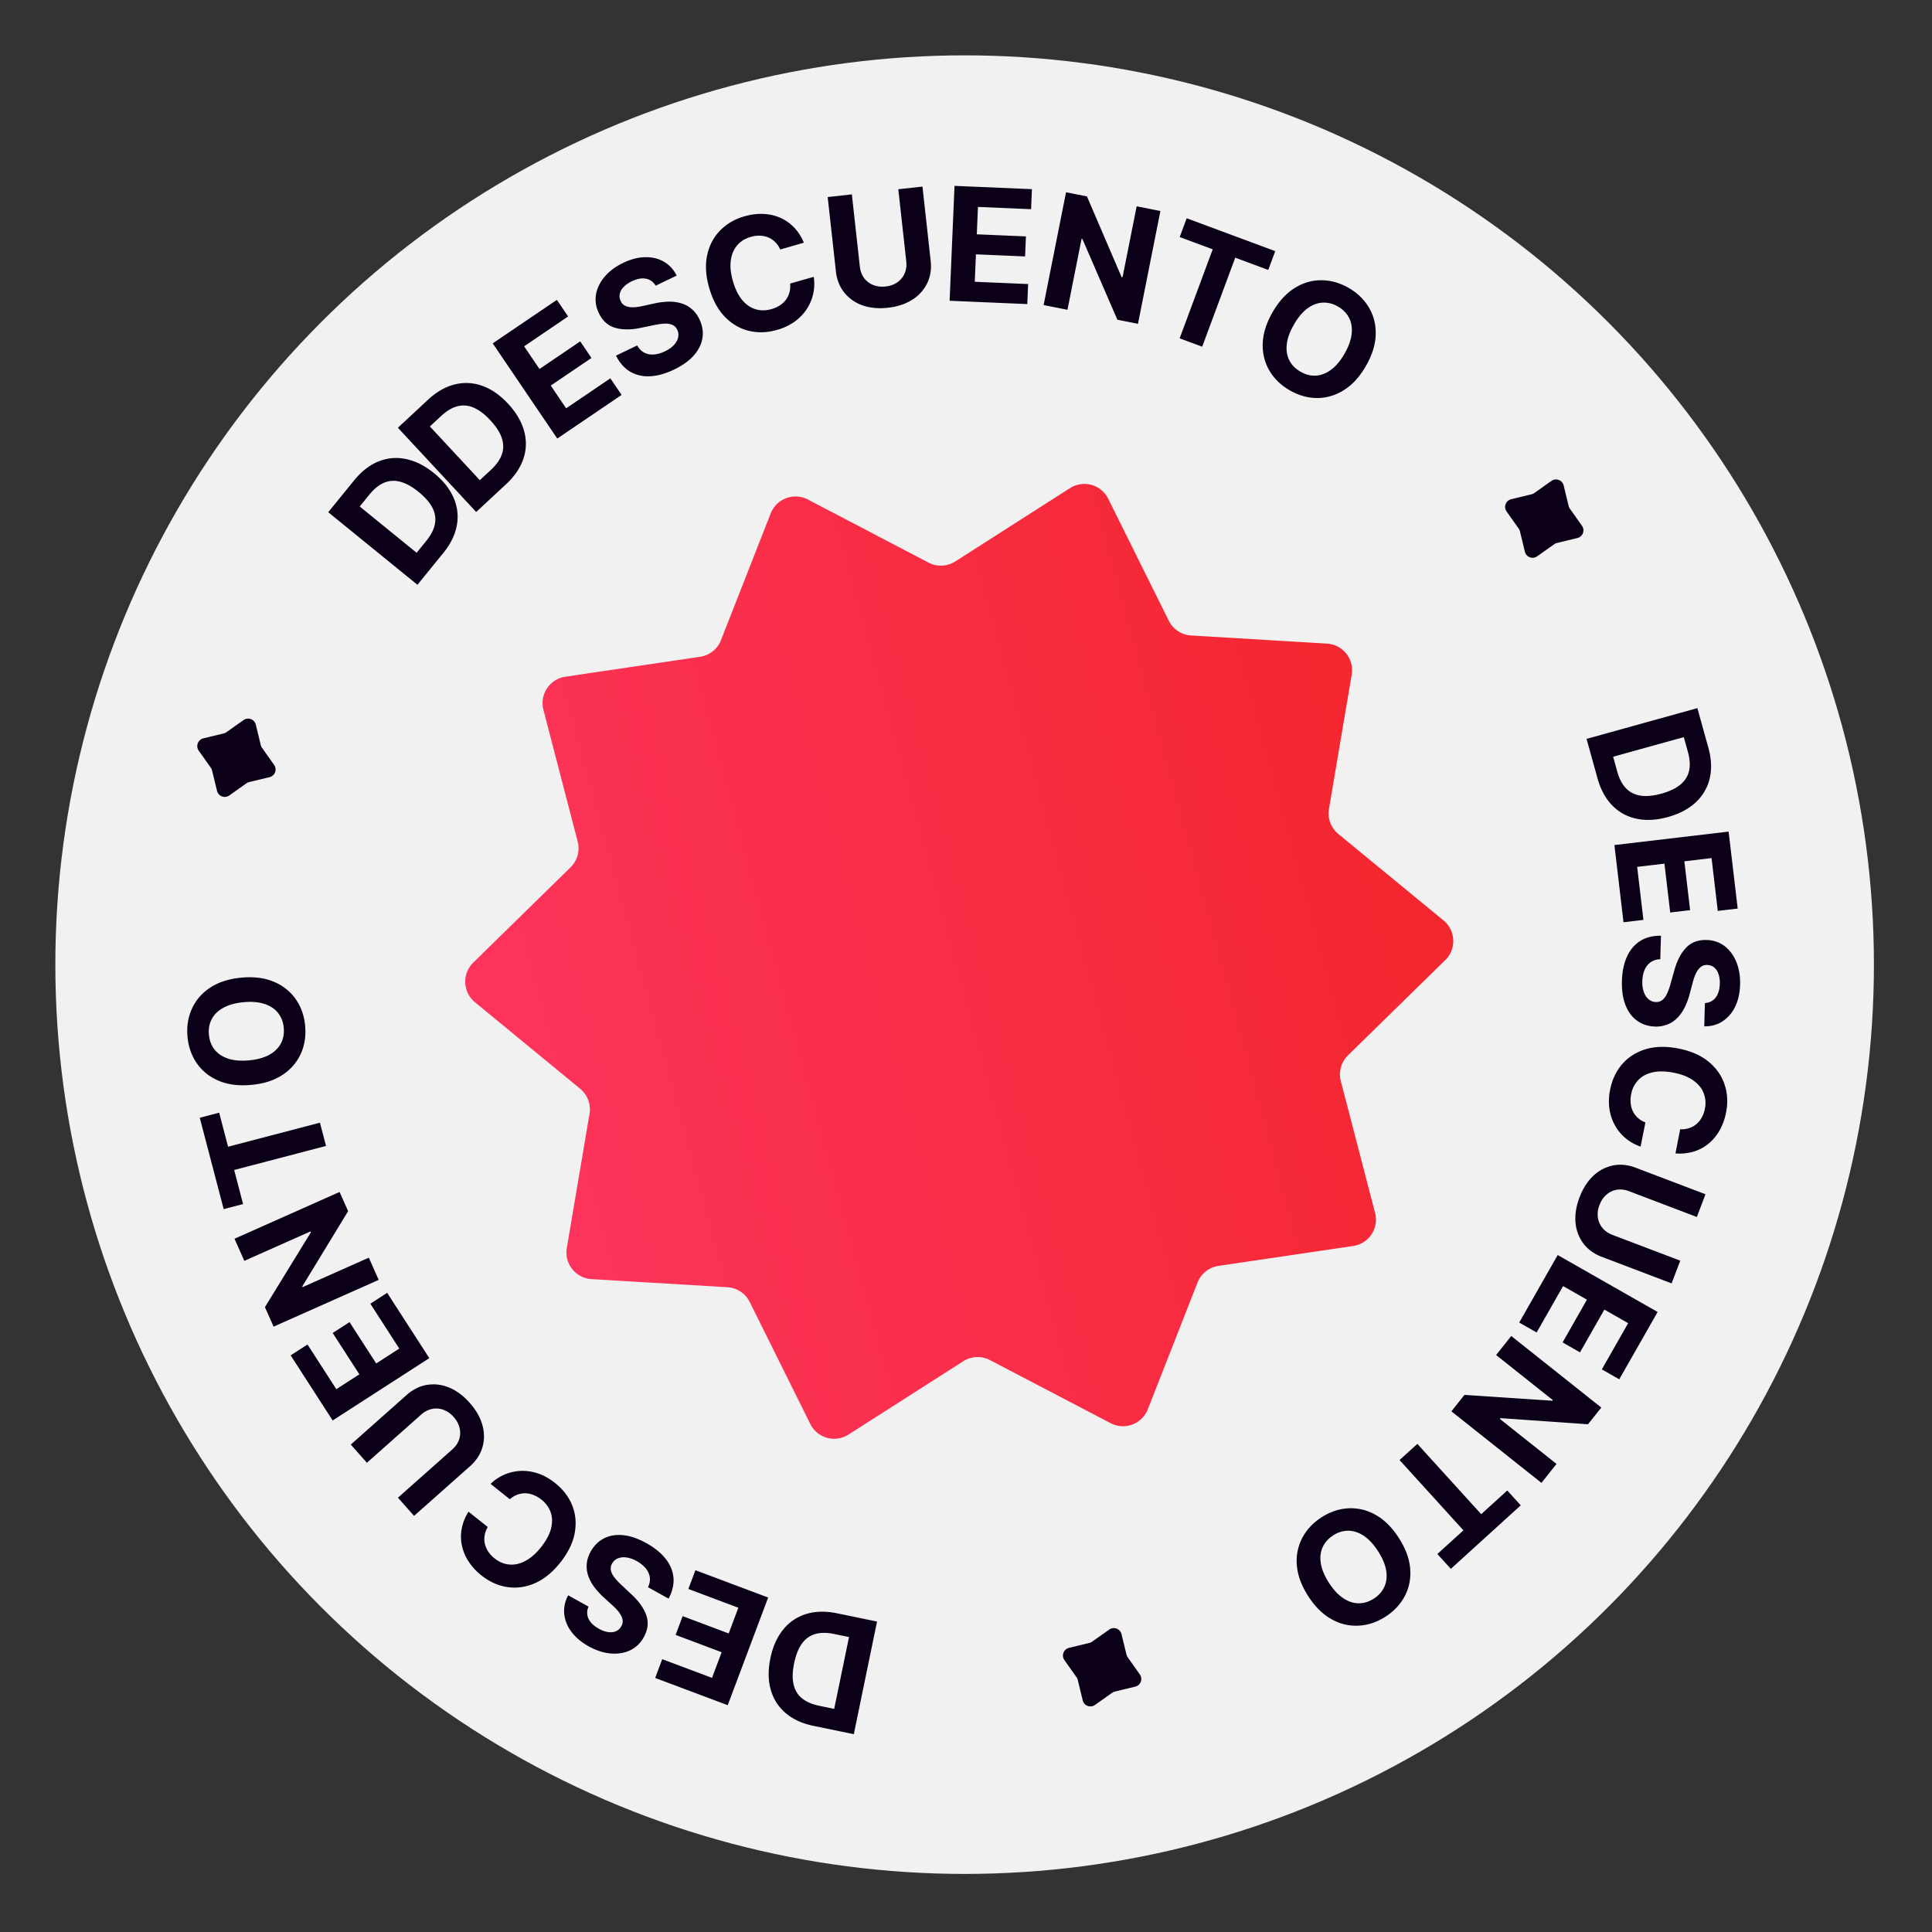
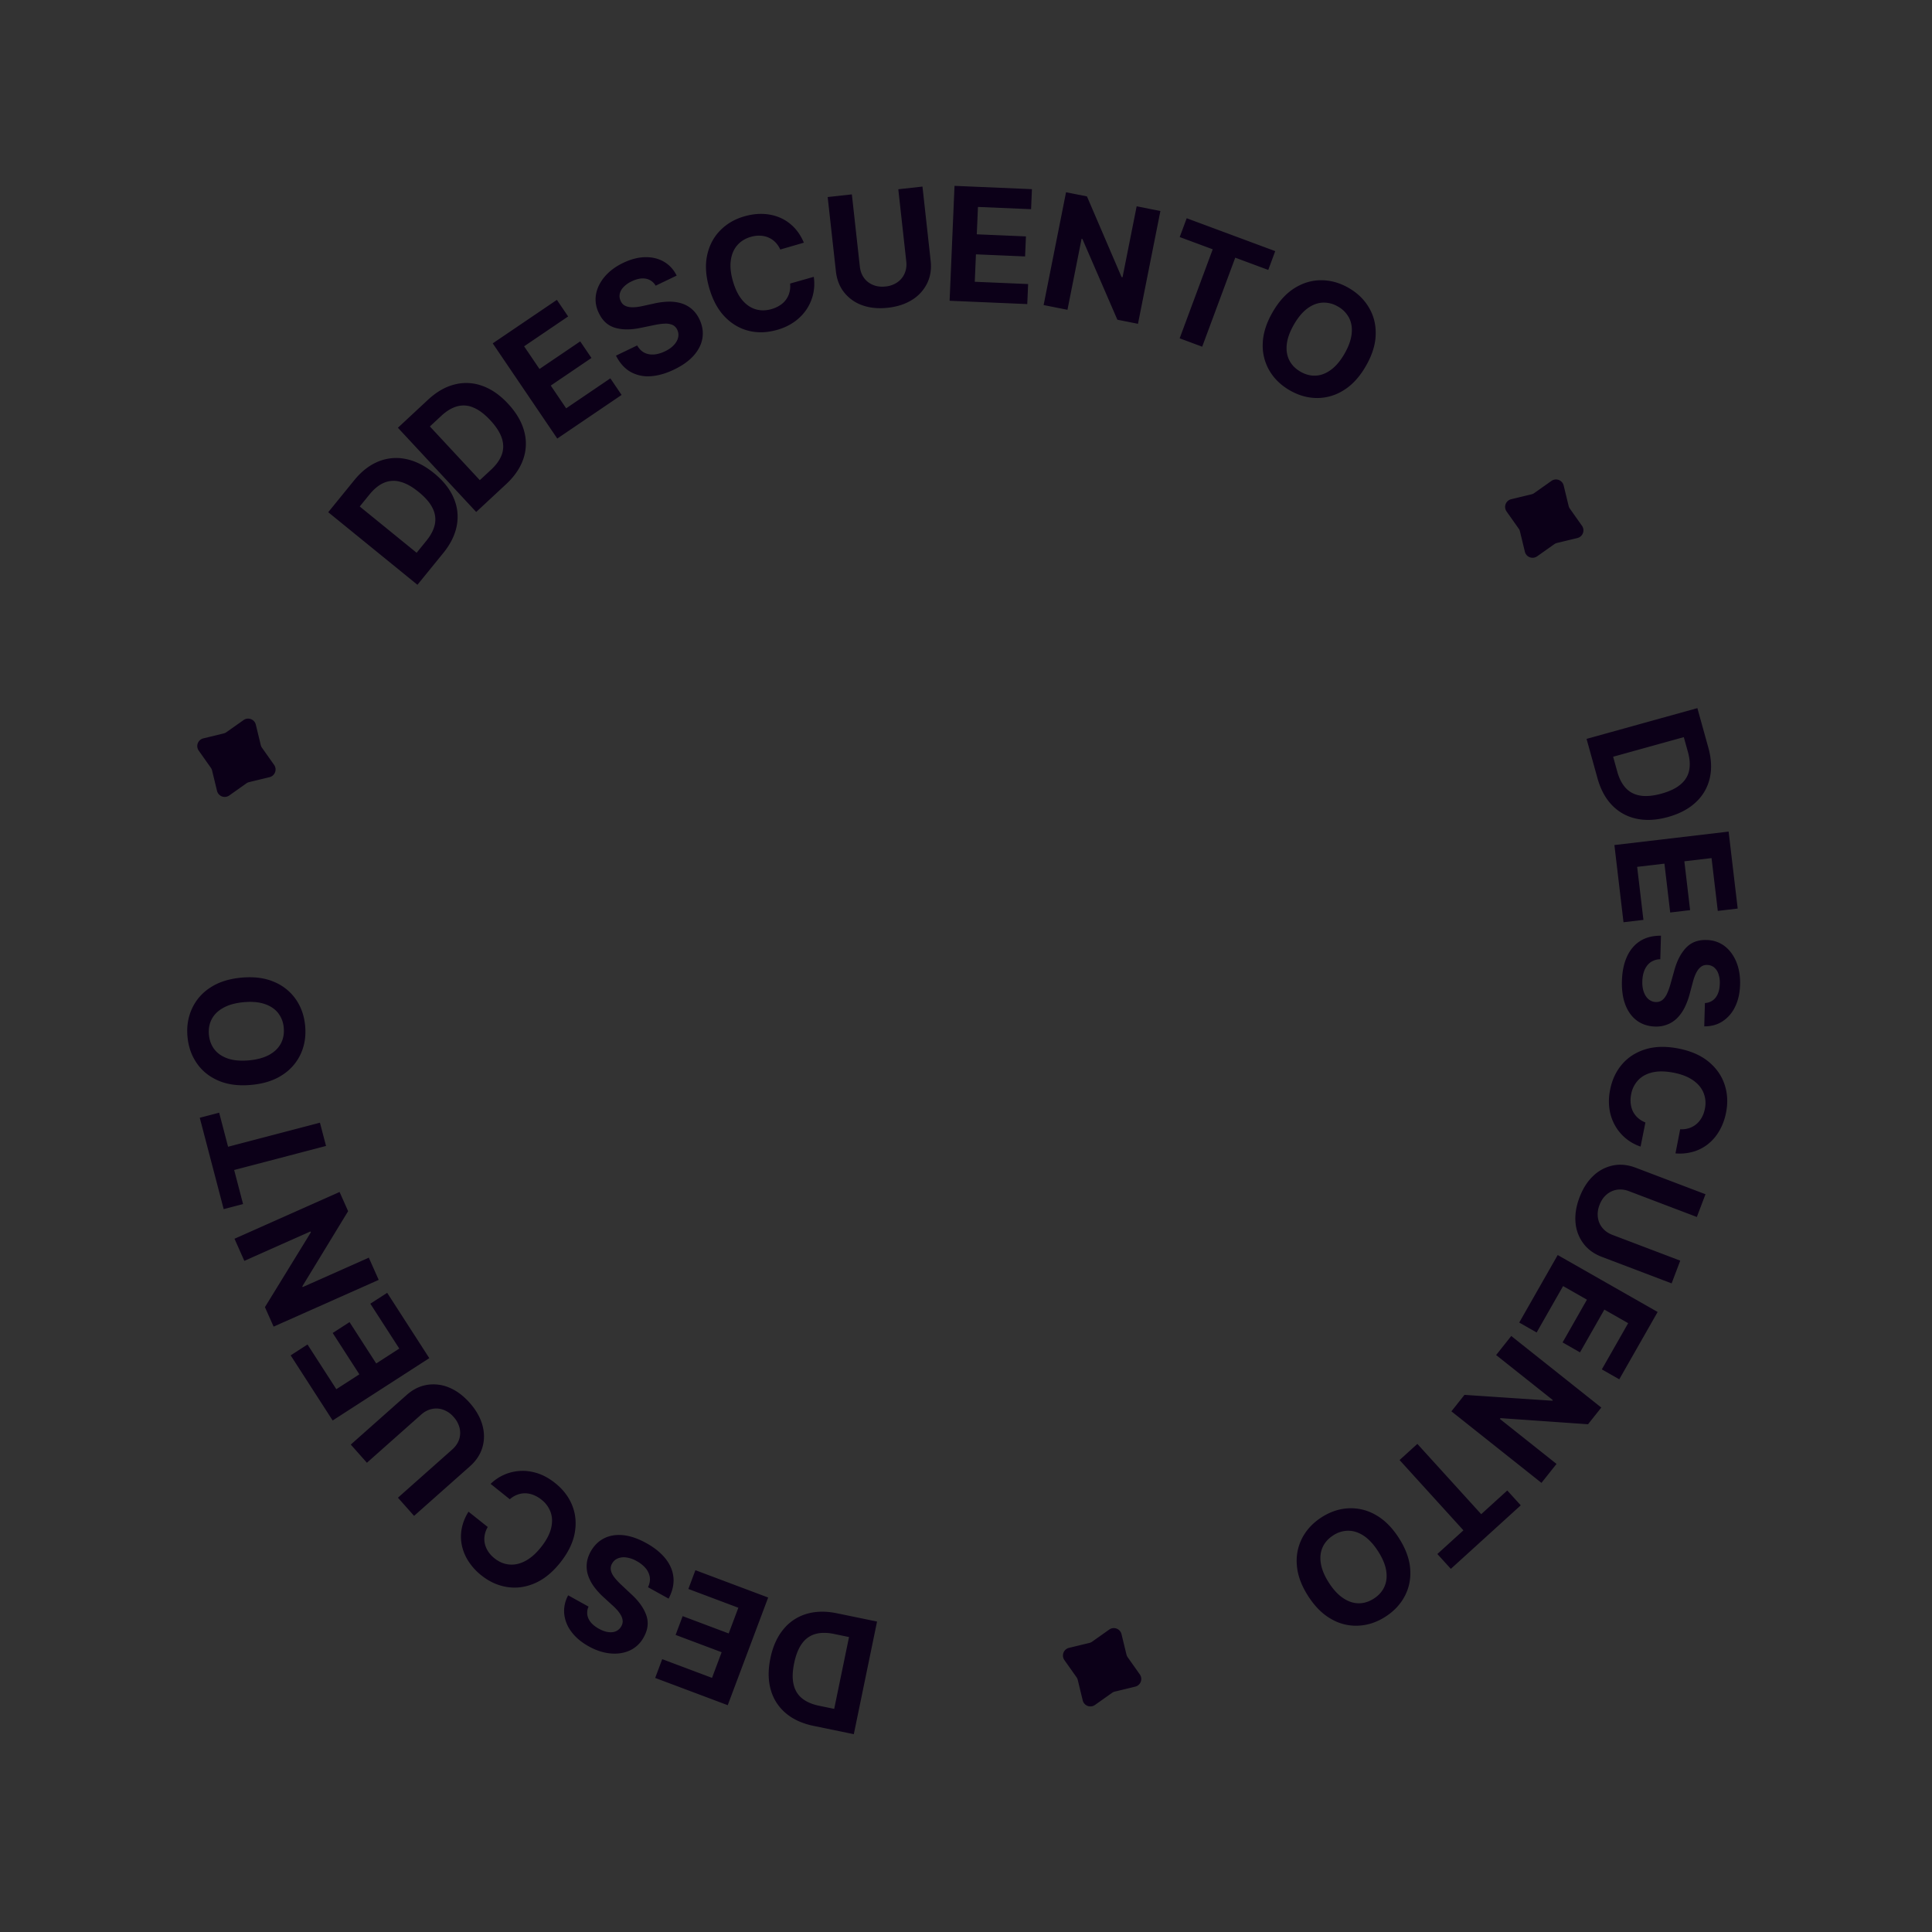
<svg xmlns="http://www.w3.org/2000/svg" width="141" height="141" fill="none">
  <rect width="100%" height="100%" fill="#333333" stroke="none" />
-   <circle cx="70.4" cy="70.401" r="66.361" fill="#F1F1F1" />
-   <path d="m36.933 35.339-2.179 2.026-5.715-6.147 2.197-2.043c.618-.575 1.265-.947 1.94-1.115a3.4 3.4 0 0 1 2.009.096c.668.233 1.299.669 1.892 1.307.596.64.986 1.303 1.172 1.989a3.408 3.408 0 0 1-.05 2.022c-.22.663-.642 1.285-1.266 1.865Zm-1.915-.296.826-.767c.384-.358.644-.726.78-1.106.135-.384.135-.78 0-1.192-.136-.415-.417-.851-.843-1.31-.422-.453-.835-.762-1.237-.926a1.777 1.777 0 0 0-1.182-.086c-.39.107-.776.34-1.16.697l-.828.77 3.644 3.92ZM40.67 32.006l-4.71-6.947 4.682-3.174.821 1.21-3.212 2.179 1.122 1.655 2.972-2.014.82 1.21-2.97 2.015 1.124 1.66 3.226-2.188.82 1.211-4.694 3.183ZM47.851 20.85a1.037 1.037 0 0 0-.714-.51c-.303-.058-.647.006-1.031.19a1.933 1.933 0 0 0-.608.43 1.033 1.033 0 0 0-.27.498.8.8 0 0 0 .07.503.69.69 0 0 0 .255.314c.113.07.242.115.389.136.145.018.303.019.474.003.17-.018.347-.048.53-.09l.757-.165a5.32 5.32 0 0 1 1.051-.142c.335-.01.647.027.935.11.288.082.547.218.775.409.23.189.423.44.577.755.22.464.295.922.225 1.374-.07.449-.278.872-.626 1.27-.347.395-.828.74-1.444 1.036-.61.294-1.187.456-1.73.487a2.593 2.593 0 0 1-1.456-.322c-.43-.249-.78-.642-1.055-1.18l1.547-.745c.14.245.314.422.524.53.211.105.446.148.704.13.26-.022.527-.099.803-.232.27-.13.486-.282.648-.457.164-.176.268-.361.31-.555a.842.842 0 0 0-.066-.563.698.698 0 0 0-.357-.356 1.274 1.274 0 0 0-.578-.086c-.229.01-.497.049-.805.115l-.923.19c-.712.151-1.333.15-1.86-.001-.529-.152-.926-.509-1.192-1.069a2.2 2.2 0 0 1-.212-1.376c.084-.462.296-.893.637-1.294.34-.4.787-.733 1.338-.998.562-.27 1.098-.41 1.609-.42.513-.01.97.1 1.368.329.398.23.71.568.934 1.015l-1.533.737ZM58.667 17.711l-1.724.5a1.756 1.756 0 0 0-.365-.54 1.574 1.574 0 0 0-.504-.34 1.713 1.713 0 0 0-.61-.13c-.215-.01-.438.02-.67.087-.417.12-.75.33-1 .626-.25.294-.404.663-.46 1.106-.058.44-.006.94.156 1.5.166.574.391 1.032.675 1.374.287.341.614.567.98.676.368.11.755.106 1.162-.012.229-.066.431-.157.608-.273a1.584 1.584 0 0 0 .701-.954c.054-.198.069-.41.046-.637l1.727-.49a3.35 3.35 0 0 1-.472 2.291c-.22.353-.512.668-.878.945a4.067 4.067 0 0 1-1.323.634c-.72.208-1.41.232-2.07.07-.659-.162-1.241-.504-1.748-1.026-.504-.522-.883-1.222-1.136-2.098-.255-.88-.306-1.675-.154-2.388.153-.712.465-1.312.939-1.799.473-.49 1.063-.837 1.772-1.042.467-.135.919-.195 1.356-.179.44.015.85.104 1.233.266.382.16.722.393 1.021.698.302.306.548.684.738 1.135ZM65.559 13.812l1.764-.195.598 5.418c.068.608-.019 1.156-.259 1.645a2.934 2.934 0 0 1-1.092 1.2c-.49.31-1.081.504-1.77.58-.693.076-1.313.017-1.86-.178a2.933 2.933 0 0 1-1.327-.934c-.339-.424-.541-.94-.608-1.55l-.6-5.417 1.765-.195.582 5.267c.035.318.135.593.301.825.169.231.388.403.66.516.27.113.575.151.915.114a1.81 1.81 0 0 0 .868-.31c.24-.17.416-.386.527-.648.114-.263.153-.553.118-.871l-.582-5.267ZM69.304 21.95l.358-8.386 5.65.241-.062 1.462-3.877-.165-.086 1.998 3.587.153-.062 1.462-3.587-.153-.085 2.002 3.894.166-.063 1.462-5.667-.242ZM84.687 15.4l-1.636 8.232-1.504-.299-2.552-5.893-.06-.012-1.03 5.181-1.74-.346 1.636-8.232 1.527.303 2.525 5.884.072.014 1.03-5.177 1.732.344ZM86.097 17.3l.51-1.372 6.461 2.4-.509 1.372-2.409-.895-2.413 6.497-1.644-.611 2.413-6.497-2.41-.894ZM99.686 26.71c-.456.793-.994 1.381-1.615 1.765a3.61 3.61 0 0 1-1.956.573c-.681-.004-1.343-.19-1.985-.56-.646-.372-1.142-.852-1.487-1.441a3.617 3.617 0 0 1-.486-1.977c.022-.728.26-1.488.715-2.279.456-.793.993-1.383 1.612-1.768.618-.385 1.268-.575 1.95-.57.683 0 1.347.188 1.994.56.642.369 1.136.848 1.48 1.437.35.588.513 1.246.492 1.975-.02.73-.257 1.49-.714 2.284Zm-1.56-.898c.296-.514.468-.991.517-1.433.052-.44-.009-.83-.181-1.172a1.996 1.996 0 0 0-.816-.834 1.996 1.996 0 0 0-1.131-.286c-.382.023-.752.167-1.108.431-.355.266-.68.656-.975 1.17-.296.514-.47.991-.52 1.431-.05.442.012.833.184 1.175.173.342.445.62.817.833.371.214.748.31 1.13.286.382-.023.75-.167 1.105-.433.357-.264.683-.654.979-1.168ZM116.585 56.792l-.796-2.867 8.088-2.245.802 2.891c.226.814.258 1.559.098 2.236a3.409 3.409 0 0 1-1.011 1.74c-.514.485-1.191.844-2.031 1.078-.843.233-1.611.275-2.305.124a3.407 3.407 0 0 1-1.772-.975c-.488-.5-.845-1.16-1.073-1.982Zm1.144-1.564.301 1.086c.14.506.348.906.623 1.201.278.297.631.48 1.058.549.431.07.947.022 1.55-.145.598-.166 1.062-.39 1.392-.672.331-.279.538-.615.621-1.01.084-.395.055-.845-.085-1.35l-.303-1.09-5.157 1.431ZM117.822 61.673l8.335-.982.662 5.617-1.453.171-.454-3.855-1.986.235.42 3.565-1.453.171-.42-3.565-1.991.234.457 3.871-1.454.171-.663-5.633ZM124.427 73.205c.331-.023.592-.157.782-.4.19-.244.291-.579.303-1.005a1.922 1.922 0 0 0-.103-.736 1.028 1.028 0 0 0-.319-.468.799.799 0 0 0-.479-.17.691.691 0 0 0-.396.083.991.991 0 0 0-.299.283c-.082.12-.156.26-.221.42-.062.16-.116.33-.162.512l-.201.75a5.312 5.312 0 0 1-.356.998 3.073 3.073 0 0 1-.526.78 2.099 2.099 0 0 1-.72.5 2.223 2.223 0 0 1-.935.167c-.513-.017-.955-.16-1.324-.43-.367-.268-.648-.647-.842-1.14-.191-.489-.277-1.075-.258-1.757.019-.678.139-1.265.361-1.761.222-.494.54-.876.955-1.146.417-.267.928-.4 1.532-.396l-.048 1.717a1.292 1.292 0 0 0-.712.222c-.189.14-.335.328-.438.565-.099.24-.154.514-.162.82-.009.3.028.563.109.786.081.227.198.403.35.53a.841.841 0 0 0 .531.2.696.696 0 0 0 .48-.154c.132-.106.246-.264.342-.475.096-.207.185-.463.267-.767l.255-.907c.192-.703.477-1.254.854-1.653.378-.4.877-.59 1.496-.569a2.2 2.2 0 0 1 1.321.443c.371.286.657.673.857 1.16.199.486.29 1.036.273 1.647-.017.623-.139 1.164-.365 1.622a2.58 2.58 0 0 1-.92 1.065c-.387.249-.83.37-1.33.364l.048-1.7ZM122.278 84.176l.344-1.762a1.76 1.76 0 0 0 .646-.079 1.58 1.58 0 0 0 .533-.293c.156-.13.288-.292.395-.482.106-.189.182-.4.228-.636a1.995 1.995 0 0 0-.101-1.177c-.147-.357-.405-.662-.773-.915-.366-.252-.834-.434-1.406-.545-.587-.114-1.097-.123-1.531-.027-.434.1-.784.287-1.049.564a2.017 2.017 0 0 0-.52 1.038 2.197 2.197 0 0 0-.034.666c.023.213.078.41.165.588.091.179.212.336.364.471.151.138.333.249.545.332l-.352 1.76a3.354 3.354 0 0 1-1.823-1.466 3.505 3.505 0 0 1-.44-1.213 4.082 4.082 0 0 1 .04-1.466c.143-.735.437-1.36.883-1.874.445-.512 1.015-.874 1.71-1.086.695-.21 1.491-.227 2.386-.053.899.175 1.63.493 2.195.954.564.46.955 1.013 1.172 1.656.219.644.259 1.329.117 2.053a4.317 4.317 0 0 1-.459 1.288c-.215.384-.481.71-.8.976a3.081 3.081 0 0 1-1.088.59 3.561 3.561 0 0 1-1.347.138ZM122.627 92.004l-.63 1.659-5.095-1.936c-.573-.218-1.021-.544-1.346-.98a2.93 2.93 0 0 1-.572-1.52c-.052-.578.045-1.191.291-1.84.248-.651.583-1.176 1.006-1.573a2.93 2.93 0 0 1 1.436-.757c.532-.108 1.084-.053 1.656.164l5.096 1.936-.631 1.66-4.953-1.883a1.716 1.716 0 0 0-.871-.107 1.526 1.526 0 0 0-.761.351c-.224.19-.397.444-.518.763a1.807 1.807 0 0 0-.119.915c.041.29.153.545.336.764.182.22.423.388.722.502l4.953 1.882ZM113.683 91.594l7.293 4.156-2.8 4.914-1.272-.725 1.922-3.372-1.738-.99-1.777 3.12-1.271-.725 1.777-3.12-1.741-.992-1.93 3.387-1.271-.725 2.808-4.928ZM112.498 108.222l-6.572-5.221.953-1.201 6.408.427.039-.048-4.137-3.286 1.104-1.39 6.572 5.222-.969 1.219-6.387-.447-.045.058 4.133 3.284-1.099 1.383ZM110.003 108.778l.984 1.083-5.102 4.636-.984-1.083 1.902-1.728-4.66-5.13 1.298-1.179 4.66 5.129 1.902-1.728ZM95.478 116.493c-.496-.769-.773-1.518-.83-2.245a3.612 3.612 0 0 1 .388-2.001c.316-.604.785-1.106 1.407-1.508.627-.404 1.281-.625 1.963-.661a3.614 3.614 0 0 1 1.979.474c.637.353 1.203.913 1.698 1.68.496.769.774 1.516.833 2.242.058.727-.07 1.392-.386 1.995-.315.607-.785 1.112-1.412 1.516-.622.402-1.274.621-1.956.657a3.577 3.577 0 0 1-1.98-.468c-.64-.352-1.208-.912-1.704-1.681Zm1.512-.975c.321.498.667.87 1.037 1.116.367.247.742.372 1.125.376.383.003.754-.111 1.115-.344.36-.232.618-.524.772-.874.155-.35.197-.744.125-1.182-.074-.437-.271-.905-.593-1.403-.321-.498-.666-.871-1.033-1.118-.37-.246-.747-.371-1.13-.374a1.995 1.995 0 0 0-1.114.343c-.36.233-.618.524-.772.874-.155.35-.195.744-.122 1.181.072.438.268.906.59 1.405ZM61.094 117.742l2.914.601-1.696 8.22-2.938-.606c-.827-.171-1.505-.482-2.034-.934a3.402 3.402 0 0 1-1.086-1.693c-.197-.68-.207-1.447-.031-2.3.176-.856.49-1.559.94-2.107a3.405 3.405 0 0 1 1.678-1.132c.667-.205 1.419-.222 2.253-.049Zm.87 1.732-1.105-.228c-.514-.106-.964-.104-1.352.005a1.795 1.795 0 0 0-.972.691c-.259.351-.452.833-.578 1.446-.126.607-.139 1.122-.039 1.544.097.422.302.76.615 1.014.313.255.727.435 1.24.541l1.108.229 1.082-5.242ZM56.062 116.589l-2.951 7.858-5.295-1.989.514-1.37 3.634 1.365.703-1.872-3.36-1.263.514-1.37 3.36 1.263.705-1.876-3.648-1.371.514-1.369 5.31 1.994ZM42.954 117.254a1.038 1.038 0 0 0-.005.879c.13.281.38.524.752.731.254.141.487.224.702.249.212.027.4.005.562-.068a.803.803 0 0 0 .37-.347.692.692 0 0 0 .11-.39.986.986 0 0 0-.114-.396 2.216 2.216 0 0 0-.271-.389 4.38 4.38 0 0 0-.38-.38l-.572-.523a5.35 5.35 0 0 1-.723-.776 3.07 3.07 0 0 1-.45-.827 2.095 2.095 0 0 1-.114-.869c.022-.297.116-.599.283-.907.252-.447.583-.773.993-.977.406-.203.872-.277 1.398-.223.522.056 1.082.249 1.68.581.592.328 1.058.706 1.396 1.131.337.424.53.883.578 1.375.045.494-.073 1.008-.354 1.542l-1.502-.833c.12-.255.163-.5.13-.733a1.344 1.344 0 0 0-.3-.65 2.29 2.29 0 0 0-.652-.521 2.126 2.126 0 0 0-.749-.266 1.198 1.198 0 0 0-.632.067.84.84 0 0 0-.422.38.696.696 0 0 0-.083.497c.033.165.121.339.264.521.14.181.326.378.558.591l.687.644c.536.494.894 1.001 1.075 1.52.18.519.119 1.049-.184 1.59a2.199 2.199 0 0 1-1.001.967c-.426.199-.9.274-1.425.227-.523-.047-1.053-.219-1.588-.515-.545-.303-.969-.66-1.271-1.071a2.581 2.581 0 0 1-.522-1.307 2.353 2.353 0 0 1 .289-1.349l1.487.825ZM34.192 110.326l1.405 1.117a1.752 1.752 0 0 0-.227.609c-.035.206-.03.409.014.608s.126.39.246.573c.118.181.271.346.46.496.34.27.703.421 1.09.452.385.034.774-.054 1.168-.265.393-.208.77-.54 1.132-.996.372-.468.615-.917.73-1.346.111-.431.106-.828-.017-1.191a2.014 2.014 0 0 0-.683-.94 2.223 2.223 0 0 0-.575-.337 1.73 1.73 0 0 0-.598-.124c-.2-.002-.396.033-.586.105a1.747 1.747 0 0 0-.545.331l-1.4-1.123a3.343 3.343 0 0 1 2.141-.943c.415-.026.841.03 1.279.169.434.139.862.376 1.283.711.586.465 1.005 1.014 1.256 1.647.25.63.308 1.303.176 2.018-.134.714-.485 1.428-1.052 2.142-.57.717-1.189 1.22-1.858 1.508-.669.289-1.339.381-2.01.277-.673-.102-1.298-.382-1.876-.841a4.282 4.282 0 0 1-.931-1.002 3.426 3.426 0 0 1-.498-1.159 3.08 3.08 0 0 1-.022-1.237c.074-.423.24-.842.498-1.259ZM26.778 106.754l-1.178-1.327 4.077-3.619c.457-.406.955-.652 1.492-.738a2.932 2.932 0 0 1 1.612.197c.536.222 1.035.592 1.495 1.111.463.521.772 1.061.928 1.62.155.561.157 1.102.005 1.623-.15.522-.455.985-.913 1.392l-4.076 3.618-1.178-1.327 3.963-3.518c.239-.212.405-.453.499-.722.091-.271.105-.55.04-.837a1.822 1.822 0 0 0-.436-.812 1.809 1.809 0 0 0-.755-.53 1.502 1.502 0 0 0-.833-.056c-.28.059-.54.195-.779.407l-3.963 3.518ZM31.331 99.119l-7.053 4.55-3.066-4.753 1.23-.793 2.104 3.262 1.68-1.085-1.946-3.017 1.23-.793 1.946 3.017 1.684-1.086-2.113-3.276 1.23-.793 3.074 4.767ZM17.114 90.406l7.669-3.413.623 1.4-3.342 5.485.025.056 4.827-2.148.721 1.622-7.669 3.412-.633-1.423 3.35-5.456-.03-.067-4.823 2.146-.718-1.614ZM17.74 87.874l-1.415.37-1.746-6.668 1.416-.37.65 2.485 6.705-1.755.444 1.697-6.704 1.755.65 2.486ZM17.617 71.35c.911-.084 1.703.017 2.374.304a3.61 3.61 0 0 1 1.594 1.269c.39.56.618 1.208.685 1.945.069.743-.038 1.425-.321 2.046a3.618 3.618 0 0 1-1.337 1.535c-.607.402-1.366.645-2.274.728-.912.084-1.703-.016-2.374-.3-.67-.284-1.2-.705-1.59-1.265-.392-.56-.622-1.21-.69-1.953-.068-.737.04-1.417.323-2.038a3.582 3.582 0 0 1 1.331-1.539c.608-.404 1.367-.648 2.279-.732Zm.165 1.791c-.59.055-1.08.189-1.47.403-.389.212-.674.486-.854.824-.18.337-.25.72-.211 1.147.04.427.178.79.417 1.09.239.298.57.517.99.657.422.137.928.178 1.519.124.59-.055 1.08-.188 1.47-.4.388-.213.673-.49.853-.827.18-.338.25-.72.212-1.147a1.996 1.996 0 0 0-.418-1.09c-.239-.298-.569-.516-.99-.653-.422-.14-.928-.182-1.518-.128ZM32.343 40.37l-1.878 2.309-6.51-5.297 1.892-2.327c.533-.655 1.122-1.113 1.767-1.373a3.4 3.4 0 0 1 2.003-.183c.694.138 1.38.482 2.055 1.032.679.552 1.157 1.154 1.436 1.808.28.65.357 1.32.23 2.01-.125.686-.457 1.36-.995 2.022Zm-1.937-.027.71-.875c.332-.407.538-.808.62-1.203a1.794 1.794 0 0 0-.165-1.18c-.192-.392-.53-.785-1.016-1.18-.48-.392-.932-.64-1.353-.747a1.778 1.778 0 0 0-1.183.078c-.37.16-.72.444-1.052.851l-.713.878 4.152 3.377ZM83.185 122.2a.577.577 0 0 1-.335.894l-1.49.361a.595.595 0 0 0-.197.09l-1.25.885a.577.577 0 0 1-.895-.335l-.361-1.49a.588.588 0 0 0-.09-.197l-.885-1.251a.577.577 0 0 1 .335-.894l1.49-.361a.576.576 0 0 0 .197-.09l1.251-.885a.577.577 0 0 1 .894.335l.362 1.49c.017.07.047.137.09.197l.884 1.251ZM115.455 38.372a.577.577 0 0 1-.335.894l-1.489.36a.572.572 0 0 0-.197.09l-1.252.885a.577.577 0 0 1-.894-.335l-.361-1.49a.576.576 0 0 0-.09-.196l-.885-1.252a.577.577 0 0 1 .336-.894l1.489-.36a.572.572 0 0 0 .197-.09l1.251-.886a.577.577 0 0 1 .894.336l.362 1.49c.017.07.047.137.089.196l.885 1.252ZM20.006 55.825a.577.577 0 0 1-.336.894l-1.489.36a.577.577 0 0 0-.197.09l-1.252.886a.577.577 0 0 1-.893-.336l-.362-1.489a.577.577 0 0 0-.09-.197l-.884-1.252a.577.577 0 0 1 .335-.893l1.49-.362a.575.575 0 0 0 .196-.09l1.252-.884a.577.577 0 0 1 .894.335l.361 1.49c.017.07.047.137.09.196l.885 1.252Z" fill="#0C0018" />
-   <path d="M56.246 37.47a1.946 1.946 0 0 1 2.714-1.014l8.806 4.604c.618.323 1.362.291 1.95-.085l8.374-5.35a1.946 1.946 0 0 1 2.79.774L85.3 45.3c.31.625.93 1.036 1.626 1.078l9.92.593a1.946 1.946 0 0 1 1.803 2.267l-1.658 9.798a1.946 1.946 0 0 0 .683 1.829l7.677 6.31c.894.735.953 2.084.126 2.894l-7.1 6.953a1.946 1.946 0 0 0-.522 1.88l2.501 9.618a1.946 1.946 0 0 1-1.6 2.415l-9.83 1.451a1.946 1.946 0 0 0-1.528 1.215l-3.629 9.251a1.947 1.947 0 0 1-2.714 1.014l-8.806-4.604a1.946 1.946 0 0 0-1.95.084l-8.374 5.351a1.945 1.945 0 0 1-2.79-.775l-4.42-8.9a1.946 1.946 0 0 0-1.626-1.078l-9.92-.593a1.946 1.946 0 0 1-1.803-2.268l1.658-9.798a1.946 1.946 0 0 0-.683-1.828l-7.677-6.31a1.946 1.946 0 0 1-.126-2.894l7.1-6.953a1.946 1.946 0 0 0 .522-1.88l-2.5-9.618a1.946 1.946 0 0 1 1.598-2.415l9.831-1.452a1.946 1.946 0 0 0 1.528-1.214l3.63-9.251Z" fill="url(#a)" />
+   <path d="m36.933 35.339-2.179 2.026-5.715-6.147 2.197-2.043c.618-.575 1.265-.947 1.94-1.115a3.4 3.4 0 0 1 2.009.096c.668.233 1.299.669 1.892 1.307.596.64.986 1.303 1.172 1.989a3.408 3.408 0 0 1-.05 2.022c-.22.663-.642 1.285-1.266 1.865Zm-1.915-.296.826-.767c.384-.358.644-.726.78-1.106.135-.384.135-.78 0-1.192-.136-.415-.417-.851-.843-1.31-.422-.453-.835-.762-1.237-.926a1.777 1.777 0 0 0-1.182-.086c-.39.107-.776.34-1.16.697l-.828.77 3.644 3.92ZM40.67 32.006l-4.71-6.947 4.682-3.174.821 1.21-3.212 2.179 1.122 1.655 2.972-2.014.82 1.21-2.97 2.015 1.124 1.66 3.226-2.188.82 1.211-4.694 3.183ZM47.851 20.85a1.037 1.037 0 0 0-.714-.51c-.303-.058-.647.006-1.031.19a1.933 1.933 0 0 0-.608.43 1.033 1.033 0 0 0-.27.498.8.8 0 0 0 .07.503.69.69 0 0 0 .255.314c.113.07.242.115.389.136.145.018.303.019.474.003.17-.018.347-.048.53-.09l.757-.165a5.32 5.32 0 0 1 1.051-.142c.335-.01.647.027.935.11.288.082.547.218.775.409.23.189.423.44.577.755.22.464.295.922.225 1.374-.07.449-.278.872-.626 1.27-.347.395-.828.74-1.444 1.036-.61.294-1.187.456-1.73.487a2.593 2.593 0 0 1-1.456-.322c-.43-.249-.78-.642-1.055-1.18l1.547-.745c.14.245.314.422.524.53.211.105.446.148.704.13.26-.022.527-.099.803-.232.27-.13.486-.282.648-.457.164-.176.268-.361.31-.555a.842.842 0 0 0-.066-.563.698.698 0 0 0-.357-.356 1.274 1.274 0 0 0-.578-.086c-.229.01-.497.049-.805.115l-.923.19c-.712.151-1.333.15-1.86-.001-.529-.152-.926-.509-1.192-1.069a2.2 2.2 0 0 1-.212-1.376c.084-.462.296-.893.637-1.294.34-.4.787-.733 1.338-.998.562-.27 1.098-.41 1.609-.42.513-.01.97.1 1.368.329.398.23.71.568.934 1.015l-1.533.737ZM58.667 17.711l-1.724.5a1.756 1.756 0 0 0-.365-.54 1.574 1.574 0 0 0-.504-.34 1.713 1.713 0 0 0-.61-.13c-.215-.01-.438.02-.67.087-.417.12-.75.33-1 .626-.25.294-.404.663-.46 1.106-.058.44-.006.94.156 1.5.166.574.391 1.032.675 1.374.287.341.614.567.98.676.368.11.755.106 1.162-.012.229-.066.431-.157.608-.273a1.584 1.584 0 0 0 .701-.954c.054-.198.069-.41.046-.637l1.727-.49a3.35 3.35 0 0 1-.472 2.291c-.22.353-.512.668-.878.945a4.067 4.067 0 0 1-1.323.634c-.72.208-1.41.232-2.07.07-.659-.162-1.241-.504-1.748-1.026-.504-.522-.883-1.222-1.136-2.098-.255-.88-.306-1.675-.154-2.388.153-.712.465-1.312.939-1.799.473-.49 1.063-.837 1.772-1.042.467-.135.919-.195 1.356-.179.44.015.85.104 1.233.266.382.16.722.393 1.021.698.302.306.548.684.738 1.135ZM65.559 13.812l1.764-.195.598 5.418c.068.608-.019 1.156-.259 1.645a2.934 2.934 0 0 1-1.092 1.2c-.49.31-1.081.504-1.77.58-.693.076-1.313.017-1.86-.178a2.933 2.933 0 0 1-1.327-.934c-.339-.424-.541-.94-.608-1.55l-.6-5.417 1.765-.195.582 5.267c.035.318.135.593.301.825.169.231.388.403.66.516.27.113.575.151.915.114a1.81 1.81 0 0 0 .868-.31c.24-.17.416-.386.527-.648.114-.263.153-.553.118-.871ZM69.304 21.95l.358-8.386 5.65.241-.062 1.462-3.877-.165-.086 1.998 3.587.153-.062 1.462-3.587-.153-.085 2.002 3.894.166-.063 1.462-5.667-.242ZM84.687 15.4l-1.636 8.232-1.504-.299-2.552-5.893-.06-.012-1.03 5.181-1.74-.346 1.636-8.232 1.527.303 2.525 5.884.072.014 1.03-5.177 1.732.344ZM86.097 17.3l.51-1.372 6.461 2.4-.509 1.372-2.409-.895-2.413 6.497-1.644-.611 2.413-6.497-2.41-.894ZM99.686 26.71c-.456.793-.994 1.381-1.615 1.765a3.61 3.61 0 0 1-1.956.573c-.681-.004-1.343-.19-1.985-.56-.646-.372-1.142-.852-1.487-1.441a3.617 3.617 0 0 1-.486-1.977c.022-.728.26-1.488.715-2.279.456-.793.993-1.383 1.612-1.768.618-.385 1.268-.575 1.95-.57.683 0 1.347.188 1.994.56.642.369 1.136.848 1.48 1.437.35.588.513 1.246.492 1.975-.02.73-.257 1.49-.714 2.284Zm-1.56-.898c.296-.514.468-.991.517-1.433.052-.44-.009-.83-.181-1.172a1.996 1.996 0 0 0-.816-.834 1.996 1.996 0 0 0-1.131-.286c-.382.023-.752.167-1.108.431-.355.266-.68.656-.975 1.17-.296.514-.47.991-.52 1.431-.05.442.012.833.184 1.175.173.342.445.62.817.833.371.214.748.31 1.13.286.382-.023.75-.167 1.105-.433.357-.264.683-.654.979-1.168ZM116.585 56.792l-.796-2.867 8.088-2.245.802 2.891c.226.814.258 1.559.098 2.236a3.409 3.409 0 0 1-1.011 1.74c-.514.485-1.191.844-2.031 1.078-.843.233-1.611.275-2.305.124a3.407 3.407 0 0 1-1.772-.975c-.488-.5-.845-1.16-1.073-1.982Zm1.144-1.564.301 1.086c.14.506.348.906.623 1.201.278.297.631.48 1.058.549.431.07.947.022 1.55-.145.598-.166 1.062-.39 1.392-.672.331-.279.538-.615.621-1.01.084-.395.055-.845-.085-1.35l-.303-1.09-5.157 1.431ZM117.822 61.673l8.335-.982.662 5.617-1.453.171-.454-3.855-1.986.235.42 3.565-1.453.171-.42-3.565-1.991.234.457 3.871-1.454.171-.663-5.633ZM124.427 73.205c.331-.023.592-.157.782-.4.19-.244.291-.579.303-1.005a1.922 1.922 0 0 0-.103-.736 1.028 1.028 0 0 0-.319-.468.799.799 0 0 0-.479-.17.691.691 0 0 0-.396.083.991.991 0 0 0-.299.283c-.082.12-.156.26-.221.42-.062.16-.116.33-.162.512l-.201.75a5.312 5.312 0 0 1-.356.998 3.073 3.073 0 0 1-.526.78 2.099 2.099 0 0 1-.72.5 2.223 2.223 0 0 1-.935.167c-.513-.017-.955-.16-1.324-.43-.367-.268-.648-.647-.842-1.14-.191-.489-.277-1.075-.258-1.757.019-.678.139-1.265.361-1.761.222-.494.54-.876.955-1.146.417-.267.928-.4 1.532-.396l-.048 1.717a1.292 1.292 0 0 0-.712.222c-.189.14-.335.328-.438.565-.099.24-.154.514-.162.82-.009.3.028.563.109.786.081.227.198.403.35.53a.841.841 0 0 0 .531.2.696.696 0 0 0 .48-.154c.132-.106.246-.264.342-.475.096-.207.185-.463.267-.767l.255-.907c.192-.703.477-1.254.854-1.653.378-.4.877-.59 1.496-.569a2.2 2.2 0 0 1 1.321.443c.371.286.657.673.857 1.16.199.486.29 1.036.273 1.647-.017.623-.139 1.164-.365 1.622a2.58 2.58 0 0 1-.92 1.065c-.387.249-.83.37-1.33.364l.048-1.7ZM122.278 84.176l.344-1.762a1.76 1.76 0 0 0 .646-.079 1.58 1.58 0 0 0 .533-.293c.156-.13.288-.292.395-.482.106-.189.182-.4.228-.636a1.995 1.995 0 0 0-.101-1.177c-.147-.357-.405-.662-.773-.915-.366-.252-.834-.434-1.406-.545-.587-.114-1.097-.123-1.531-.027-.434.1-.784.287-1.049.564a2.017 2.017 0 0 0-.52 1.038 2.197 2.197 0 0 0-.034.666c.023.213.078.41.165.588.091.179.212.336.364.471.151.138.333.249.545.332l-.352 1.76a3.354 3.354 0 0 1-1.823-1.466 3.505 3.505 0 0 1-.44-1.213 4.082 4.082 0 0 1 .04-1.466c.143-.735.437-1.36.883-1.874.445-.512 1.015-.874 1.71-1.086.695-.21 1.491-.227 2.386-.053.899.175 1.63.493 2.195.954.564.46.955 1.013 1.172 1.656.219.644.259 1.329.117 2.053a4.317 4.317 0 0 1-.459 1.288c-.215.384-.481.71-.8.976a3.081 3.081 0 0 1-1.088.59 3.561 3.561 0 0 1-1.347.138ZM122.627 92.004l-.63 1.659-5.095-1.936c-.573-.218-1.021-.544-1.346-.98a2.93 2.93 0 0 1-.572-1.52c-.052-.578.045-1.191.291-1.84.248-.651.583-1.176 1.006-1.573a2.93 2.93 0 0 1 1.436-.757c.532-.108 1.084-.053 1.656.164l5.096 1.936-.631 1.66-4.953-1.883a1.716 1.716 0 0 0-.871-.107 1.526 1.526 0 0 0-.761.351c-.224.19-.397.444-.518.763a1.807 1.807 0 0 0-.119.915c.041.29.153.545.336.764.182.22.423.388.722.502l4.953 1.882ZM113.683 91.594l7.293 4.156-2.8 4.914-1.272-.725 1.922-3.372-1.738-.99-1.777 3.12-1.271-.725 1.777-3.12-1.741-.992-1.93 3.387-1.271-.725 2.808-4.928ZM112.498 108.222l-6.572-5.221.953-1.201 6.408.427.039-.048-4.137-3.286 1.104-1.39 6.572 5.222-.969 1.219-6.387-.447-.045.058 4.133 3.284-1.099 1.383ZM110.003 108.778l.984 1.083-5.102 4.636-.984-1.083 1.902-1.728-4.66-5.13 1.298-1.179 4.66 5.129 1.902-1.728ZM95.478 116.493c-.496-.769-.773-1.518-.83-2.245a3.612 3.612 0 0 1 .388-2.001c.316-.604.785-1.106 1.407-1.508.627-.404 1.281-.625 1.963-.661a3.614 3.614 0 0 1 1.979.474c.637.353 1.203.913 1.698 1.68.496.769.774 1.516.833 2.242.058.727-.07 1.392-.386 1.995-.315.607-.785 1.112-1.412 1.516-.622.402-1.274.621-1.956.657a3.577 3.577 0 0 1-1.98-.468c-.64-.352-1.208-.912-1.704-1.681Zm1.512-.975c.321.498.667.87 1.037 1.116.367.247.742.372 1.125.376.383.003.754-.111 1.115-.344.36-.232.618-.524.772-.874.155-.35.197-.744.125-1.182-.074-.437-.271-.905-.593-1.403-.321-.498-.666-.871-1.033-1.118-.37-.246-.747-.371-1.13-.374a1.995 1.995 0 0 0-1.114.343c-.36.233-.618.524-.772.874-.155.35-.195.744-.122 1.181.072.438.268.906.59 1.405ZM61.094 117.742l2.914.601-1.696 8.22-2.938-.606c-.827-.171-1.505-.482-2.034-.934a3.402 3.402 0 0 1-1.086-1.693c-.197-.68-.207-1.447-.031-2.3.176-.856.49-1.559.94-2.107a3.405 3.405 0 0 1 1.678-1.132c.667-.205 1.419-.222 2.253-.049Zm.87 1.732-1.105-.228c-.514-.106-.964-.104-1.352.005a1.795 1.795 0 0 0-.972.691c-.259.351-.452.833-.578 1.446-.126.607-.139 1.122-.039 1.544.097.422.302.76.615 1.014.313.255.727.435 1.24.541l1.108.229 1.082-5.242ZM56.062 116.589l-2.951 7.858-5.295-1.989.514-1.37 3.634 1.365.703-1.872-3.36-1.263.514-1.37 3.36 1.263.705-1.876-3.648-1.371.514-1.369 5.31 1.994ZM42.954 117.254a1.038 1.038 0 0 0-.005.879c.13.281.38.524.752.731.254.141.487.224.702.249.212.027.4.005.562-.068a.803.803 0 0 0 .37-.347.692.692 0 0 0 .11-.39.986.986 0 0 0-.114-.396 2.216 2.216 0 0 0-.271-.389 4.38 4.38 0 0 0-.38-.38l-.572-.523a5.35 5.35 0 0 1-.723-.776 3.07 3.07 0 0 1-.45-.827 2.095 2.095 0 0 1-.114-.869c.022-.297.116-.599.283-.907.252-.447.583-.773.993-.977.406-.203.872-.277 1.398-.223.522.056 1.082.249 1.68.581.592.328 1.058.706 1.396 1.131.337.424.53.883.578 1.375.045.494-.073 1.008-.354 1.542l-1.502-.833c.12-.255.163-.5.13-.733a1.344 1.344 0 0 0-.3-.65 2.29 2.29 0 0 0-.652-.521 2.126 2.126 0 0 0-.749-.266 1.198 1.198 0 0 0-.632.067.84.84 0 0 0-.422.38.696.696 0 0 0-.083.497c.033.165.121.339.264.521.14.181.326.378.558.591l.687.644c.536.494.894 1.001 1.075 1.52.18.519.119 1.049-.184 1.59a2.199 2.199 0 0 1-1.001.967c-.426.199-.9.274-1.425.227-.523-.047-1.053-.219-1.588-.515-.545-.303-.969-.66-1.271-1.071a2.581 2.581 0 0 1-.522-1.307 2.353 2.353 0 0 1 .289-1.349l1.487.825ZM34.192 110.326l1.405 1.117a1.752 1.752 0 0 0-.227.609c-.035.206-.03.409.014.608s.126.39.246.573c.118.181.271.346.46.496.34.27.703.421 1.09.452.385.034.774-.054 1.168-.265.393-.208.77-.54 1.132-.996.372-.468.615-.917.73-1.346.111-.431.106-.828-.017-1.191a2.014 2.014 0 0 0-.683-.94 2.223 2.223 0 0 0-.575-.337 1.73 1.73 0 0 0-.598-.124c-.2-.002-.396.033-.586.105a1.747 1.747 0 0 0-.545.331l-1.4-1.123a3.343 3.343 0 0 1 2.141-.943c.415-.026.841.03 1.279.169.434.139.862.376 1.283.711.586.465 1.005 1.014 1.256 1.647.25.63.308 1.303.176 2.018-.134.714-.485 1.428-1.052 2.142-.57.717-1.189 1.22-1.858 1.508-.669.289-1.339.381-2.01.277-.673-.102-1.298-.382-1.876-.841a4.282 4.282 0 0 1-.931-1.002 3.426 3.426 0 0 1-.498-1.159 3.08 3.08 0 0 1-.022-1.237c.074-.423.24-.842.498-1.259ZM26.778 106.754l-1.178-1.327 4.077-3.619c.457-.406.955-.652 1.492-.738a2.932 2.932 0 0 1 1.612.197c.536.222 1.035.592 1.495 1.111.463.521.772 1.061.928 1.62.155.561.157 1.102.005 1.623-.15.522-.455.985-.913 1.392l-4.076 3.618-1.178-1.327 3.963-3.518c.239-.212.405-.453.499-.722.091-.271.105-.55.04-.837a1.822 1.822 0 0 0-.436-.812 1.809 1.809 0 0 0-.755-.53 1.502 1.502 0 0 0-.833-.056c-.28.059-.54.195-.779.407l-3.963 3.518ZM31.331 99.119l-7.053 4.55-3.066-4.753 1.23-.793 2.104 3.262 1.68-1.085-1.946-3.017 1.23-.793 1.946 3.017 1.684-1.086-2.113-3.276 1.23-.793 3.074 4.767ZM17.114 90.406l7.669-3.413.623 1.4-3.342 5.485.025.056 4.827-2.148.721 1.622-7.669 3.412-.633-1.423 3.35-5.456-.03-.067-4.823 2.146-.718-1.614ZM17.74 87.874l-1.415.37-1.746-6.668 1.416-.37.65 2.485 6.705-1.755.444 1.697-6.704 1.755.65 2.486ZM17.617 71.35c.911-.084 1.703.017 2.374.304a3.61 3.61 0 0 1 1.594 1.269c.39.56.618 1.208.685 1.945.069.743-.038 1.425-.321 2.046a3.618 3.618 0 0 1-1.337 1.535c-.607.402-1.366.645-2.274.728-.912.084-1.703-.016-2.374-.3-.67-.284-1.2-.705-1.59-1.265-.392-.56-.622-1.21-.69-1.953-.068-.737.04-1.417.323-2.038a3.582 3.582 0 0 1 1.331-1.539c.608-.404 1.367-.648 2.279-.732Zm.165 1.791c-.59.055-1.08.189-1.47.403-.389.212-.674.486-.854.824-.18.337-.25.72-.211 1.147.04.427.178.79.417 1.09.239.298.57.517.99.657.422.137.928.178 1.519.124.59-.055 1.08-.188 1.47-.4.388-.213.673-.49.853-.827.18-.338.25-.72.212-1.147a1.996 1.996 0 0 0-.418-1.09c-.239-.298-.569-.516-.99-.653-.422-.14-.928-.182-1.518-.128ZM32.343 40.37l-1.878 2.309-6.51-5.297 1.892-2.327c.533-.655 1.122-1.113 1.767-1.373a3.4 3.4 0 0 1 2.003-.183c.694.138 1.38.482 2.055 1.032.679.552 1.157 1.154 1.436 1.808.28.65.357 1.32.23 2.01-.125.686-.457 1.36-.995 2.022Zm-1.937-.027.71-.875c.332-.407.538-.808.62-1.203a1.794 1.794 0 0 0-.165-1.18c-.192-.392-.53-.785-1.016-1.18-.48-.392-.932-.64-1.353-.747a1.778 1.778 0 0 0-1.183.078c-.37.16-.72.444-1.052.851l-.713.878 4.152 3.377ZM83.185 122.2a.577.577 0 0 1-.335.894l-1.49.361a.595.595 0 0 0-.197.09l-1.25.885a.577.577 0 0 1-.895-.335l-.361-1.49a.588.588 0 0 0-.09-.197l-.885-1.251a.577.577 0 0 1 .335-.894l1.49-.361a.576.576 0 0 0 .197-.09l1.251-.885a.577.577 0 0 1 .894.335l.362 1.49c.017.07.047.137.09.197l.884 1.251ZM115.455 38.372a.577.577 0 0 1-.335.894l-1.489.36a.572.572 0 0 0-.197.09l-1.252.885a.577.577 0 0 1-.894-.335l-.361-1.49a.576.576 0 0 0-.09-.196l-.885-1.252a.577.577 0 0 1 .336-.894l1.489-.36a.572.572 0 0 0 .197-.09l1.251-.886a.577.577 0 0 1 .894.336l.362 1.49c.017.07.047.137.089.196l.885 1.252ZM20.006 55.825a.577.577 0 0 1-.336.894l-1.489.36a.577.577 0 0 0-.197.09l-1.252.886a.577.577 0 0 1-.893-.336l-.362-1.489a.577.577 0 0 0-.09-.197l-.884-1.252a.577.577 0 0 1 .335-.893l1.49-.362a.575.575 0 0 0 .196-.09l1.252-.884a.577.577 0 0 1 .894.335l.361 1.49c.017.07.047.137.09.196l.885 1.252Z" fill="#0C0018" />
  <defs>
    <linearGradient id="a" x1="18.457" y1="67.318" x2="114.271" y2="41.274" gradientUnits="userSpaceOnUse">
      <stop stop-color="#FF3666" />
      <stop offset="1" stop-color="#F12424" />
    </linearGradient>
  </defs>
</svg>